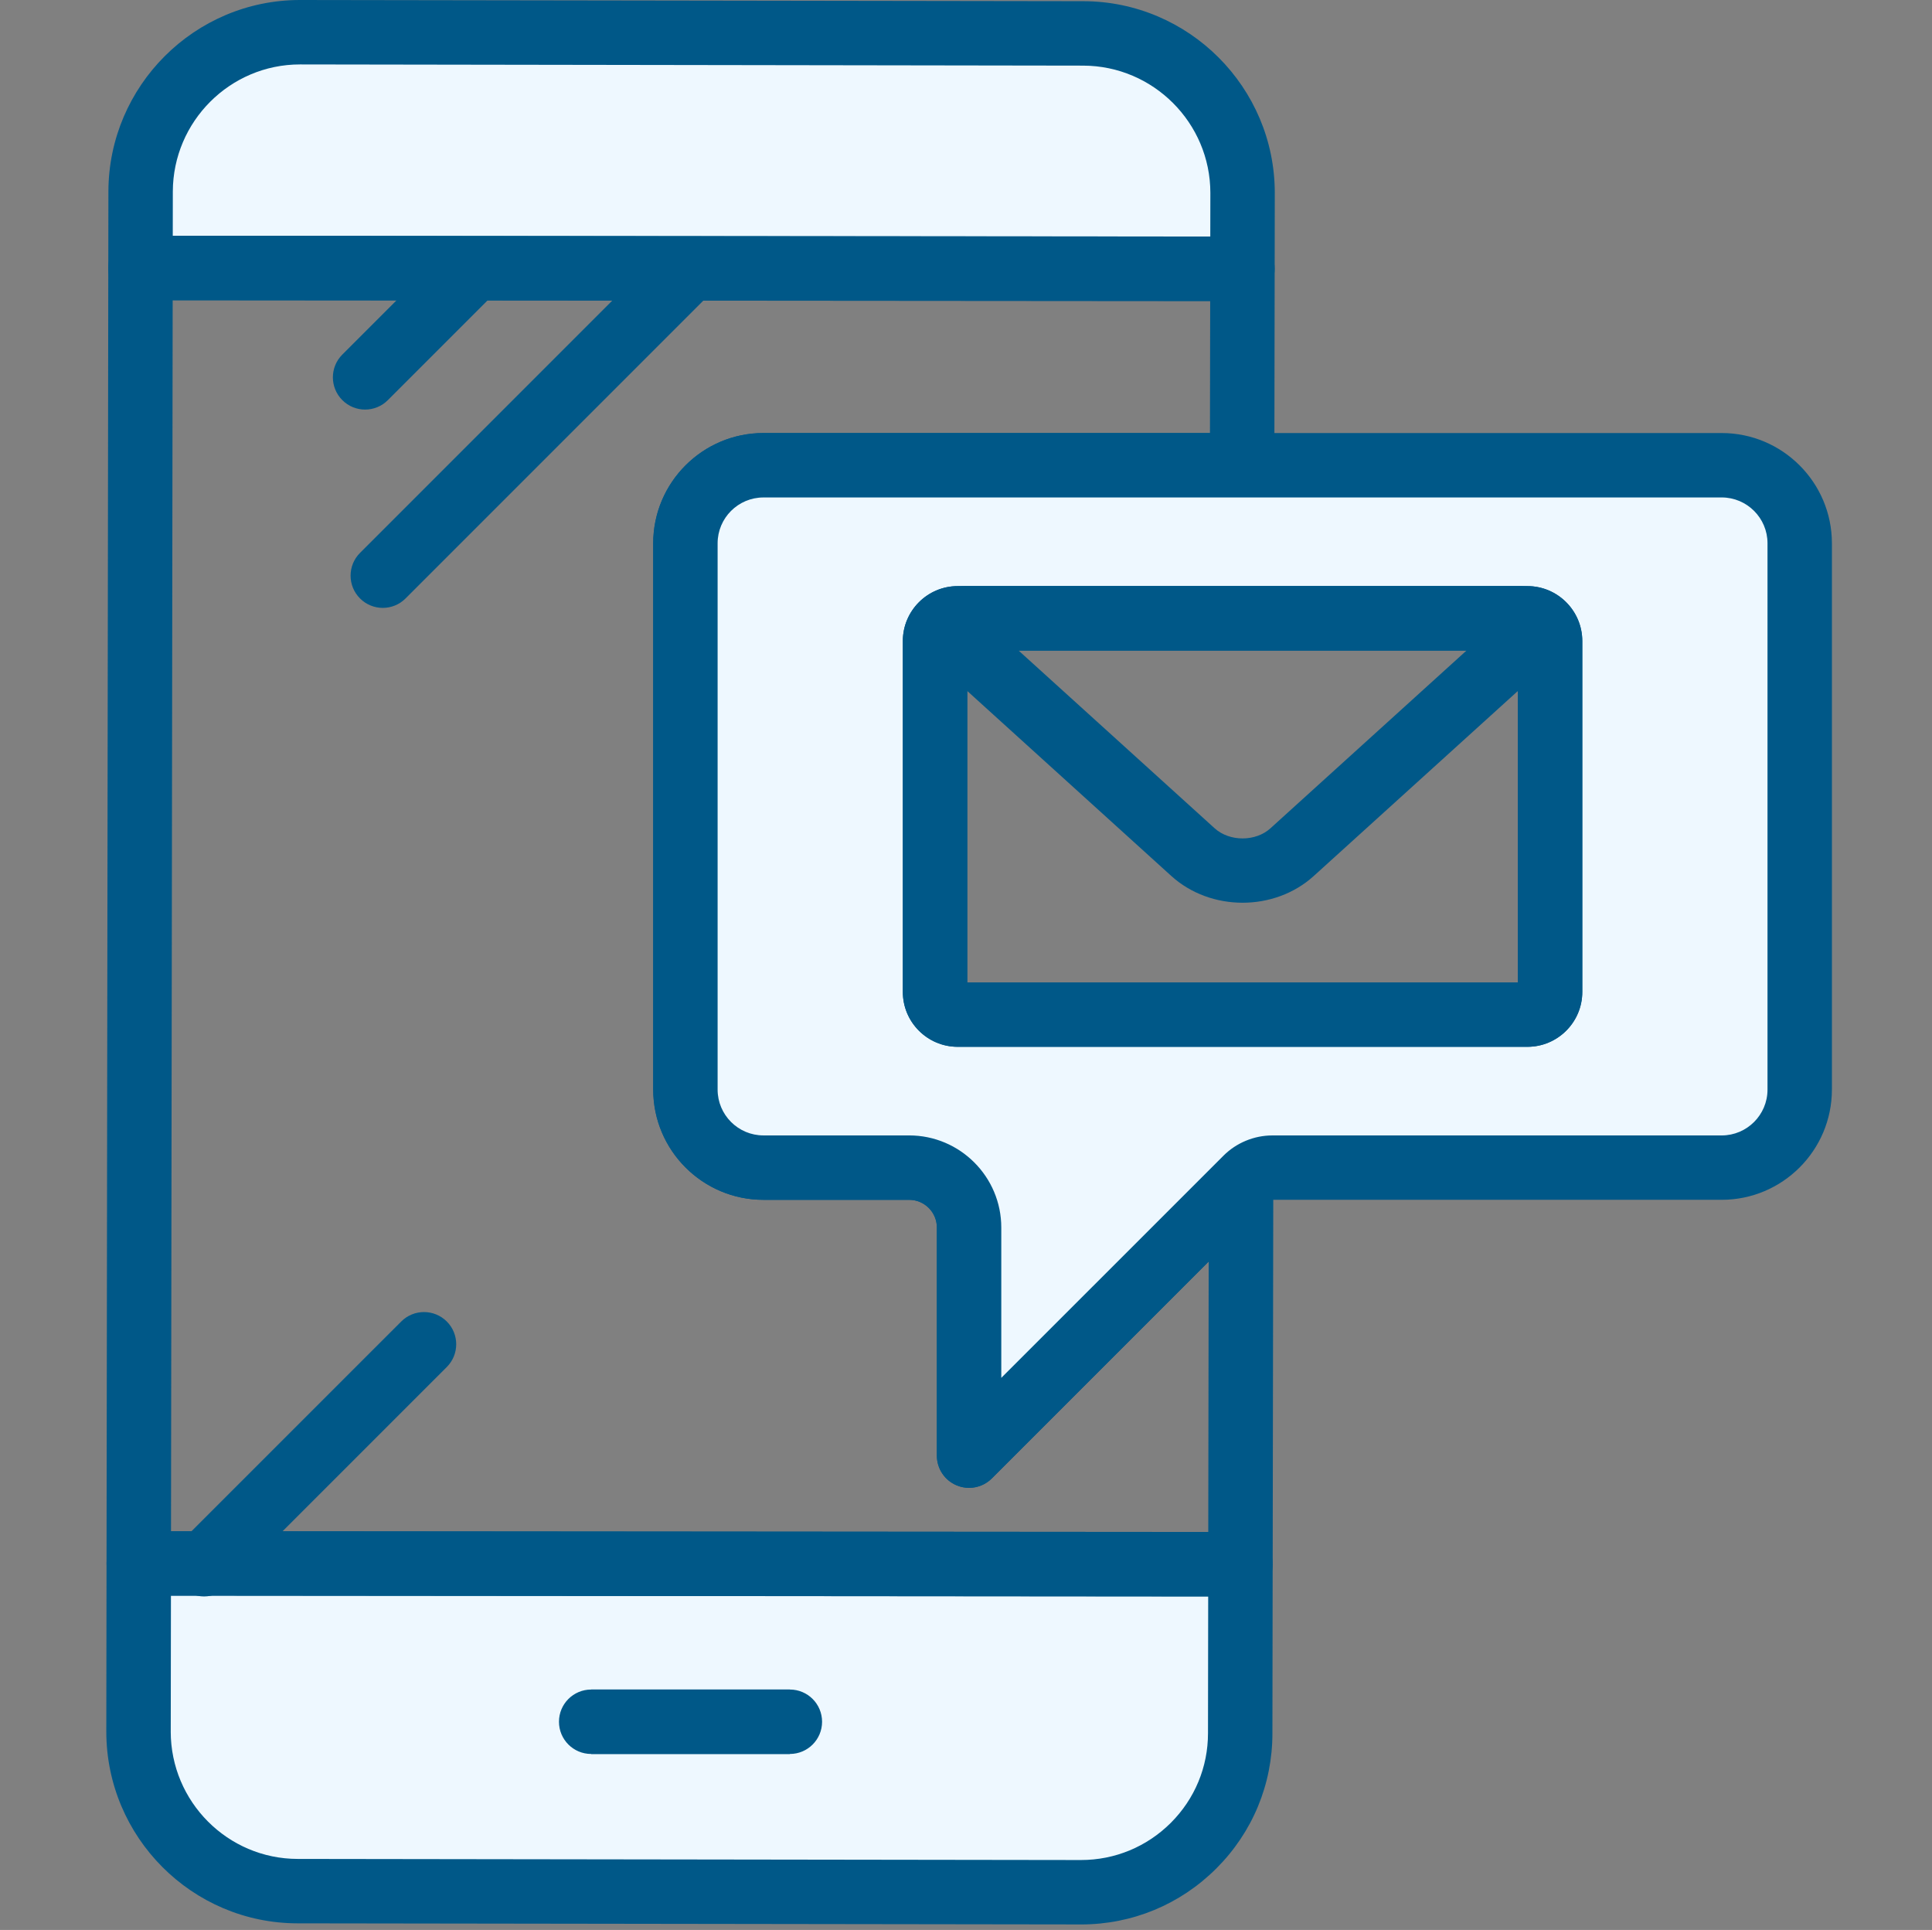
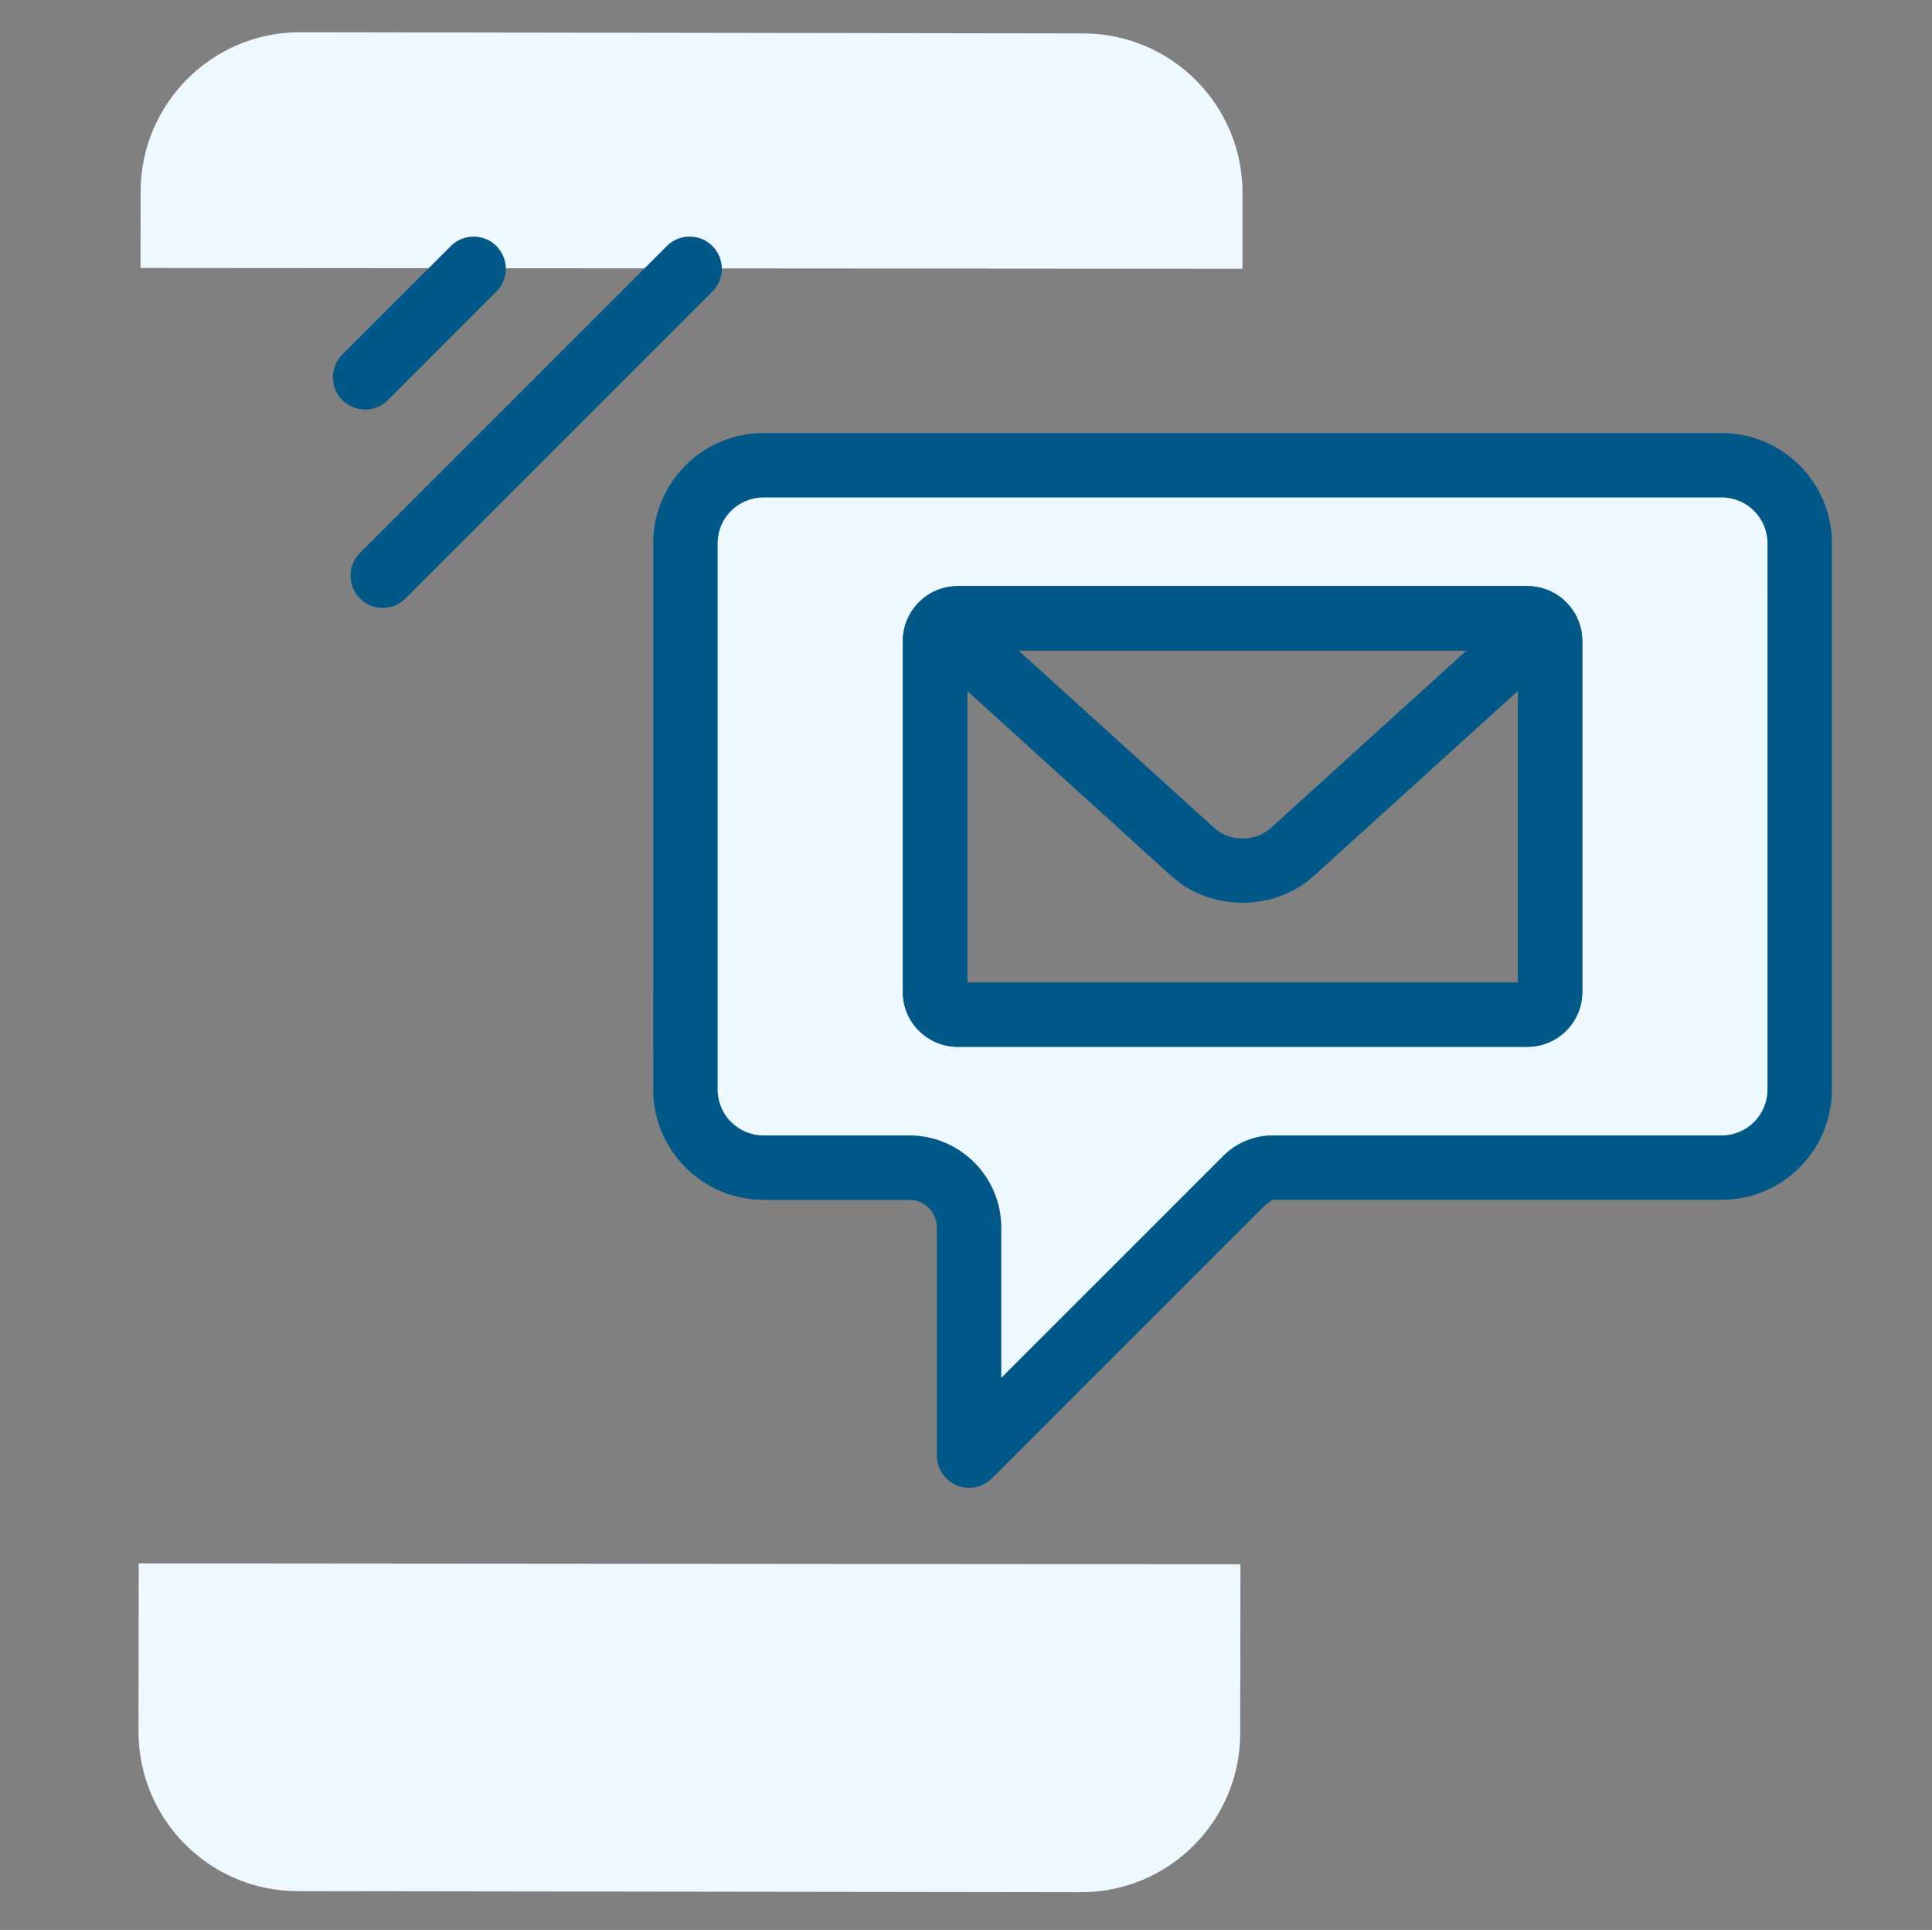
<svg xmlns="http://www.w3.org/2000/svg" id="a" width="100.41" height="100.286" viewBox="0 0 100.41 100.286">
  <rect x="0" y="0" width="100.41" height="100.286" fill="#808080" stroke="none" />
  <defs>
    <style>.b{fill:#005888;}.c{fill:#eef8ff;}</style>
  </defs>
  <g>
    <path class="c" d="M64.578,10.027c0-4.573-3.703-8.283-8.279-8.291l-40.704-.061c-4.56-.005-8.274,3.695-8.288,8.268l-.006,3.981,57.271,.043,.006-3.94Z" />
-     <path class="b" d="M64.573,15.642h-.002l-57.271-.045c-.445,0-.87-.175-1.183-.491s-.491-.74-.489-1.186l.006-3.981C5.652,4.457,10.118,0,15.59,0h.007L56.303,.062c5.487,.009,9.95,4.481,9.95,9.963v.003l-.006,3.943c-.002,.925-.751,1.671-1.674,1.671ZM8.979,12.25l53.922,.042,.004-2.269c-.002-3.639-2.966-6.604-6.608-6.613l-40.704-.062h-.004c-3.63,0-6.595,2.961-6.607,6.601l-.003,2.301Z" />
  </g>
  <g>
    <path class="c" d="M7.199,89.977c0,4.574,3.7,8.29,8.269,8.293l40.699,.056c4.575,.01,8.289-3.696,8.289-8.259l.013-8.783-57.258-.047-.012,8.739Zm33.852-.509h0Z" />
-     <path class="b" d="M56.182,100h-.019l-40.698-.057c-5.48-.003-9.94-4.475-9.94-9.966v-.003l.012-8.738c0-.925,.751-1.671,1.674-1.671h.002l57.258,.045c.445,0,.87,.175,1.183,.491,.315,.315,.491,.74,.489,1.186l-.013,8.783c0,2.652-1.035,5.147-2.917,7.023-1.879,1.876-4.375,2.908-7.03,2.908Zm-47.309-10.023c.002,3.648,2.96,6.615,6.596,6.619l40.7,.057h.012c1.763,0,3.419-.687,4.667-1.93,1.247-1.246,1.934-2.899,1.934-4.656l.01-7.109-53.908-.042-.01,7.061Zm32.178,1.165h-10.326c-.925,0-1.674-.749-1.674-1.674s.749-1.674,1.674-1.674h10.326c.925,0,1.674,.749,1.674,1.674s-.749,1.674-1.674,1.674Z" />
  </g>
-   <rect class="b" x="30.725" y="87.795" width="10.326" height="3.348" />
-   <path class="b" d="M64.469,82.957h-.002l-57.258-.045c-.445,0-.87-.175-1.183-.491s-.491-.74-.489-1.186l.091-67.315c0-.925,.751-1.671,1.674-1.671h.002l57.271,.045c.445,0,.87,.175,1.183,.491,.315,.315,.491,.74,.489,1.186l-.016,10.207c-.002,.925-.751,1.671-1.674,1.671h-24.879c-1.313,0-2.382,1.067-2.382,2.382v28.386c0,1.314,1.069,2.382,2.382,2.382h7.573c2.64,0,4.788,2.147,4.788,4.787v7.811l11.278-11.275c.477-.482,1.198-.624,1.826-.363,.626,.259,1.033,.871,1.032,1.549l-.031,19.778c-.002,.925-.751,1.671-1.674,1.671Zm-55.581-3.393l53.908,.042,.022-14.052-11.27,11.269c-.479,.479-1.201,.621-1.824,.363-.626-.259-1.033-.868-1.033-1.546v-11.854c0-.794-.647-1.439-1.44-1.439h-7.573c-3.159,0-5.729-2.569-5.729-5.729V28.231c0-3.161,2.57-5.729,5.729-5.729h23.206l.012-6.859-53.922-.042-.086,63.964Z" />
  <g>
    <path class="c" d="M89.479,24.175H39.678c-2.24,0-4.055,1.815-4.055,4.055v28.387c0,2.24,1.816,4.055,4.055,4.055h7.574c1.719,0,3.113,1.394,3.113,3.113v11.854l14.135-14.135,.271-.272c.359-.359,.847-.561,1.355-.561h23.354c2.24,0,4.055-1.815,4.055-4.055V28.23c0-2.24-1.816-4.055-4.055-4.055Zm-8.919,27.371c0,.651-.527,1.178-1.178,1.178h-29.607c-.651,0-1.178-.527-1.178-1.178v-18.237c0-.65,.527-1.178,1.178-1.178h29.607c.651,0,1.178,.528,1.178,1.178v18.237Z" />
    <path class="b" d="M50.365,77.314c-.216,0-.434-.042-.641-.128-.626-.259-1.033-.868-1.033-1.546v-11.854c0-.794-.647-1.439-1.44-1.439h-7.573c-3.159,0-5.729-2.569-5.729-5.729V28.231c0-3.161,2.57-5.729,5.729-5.729h49.801c3.159,0,5.729,2.569,5.729,5.729v28.386c0,3.161-2.57,5.729-5.729,5.729h-23.354l-.442,.342-14.135,14.135c-.32,.321-.748,.491-1.183,.491Zm-10.687-51.464c-1.313,0-2.382,1.067-2.382,2.382v28.386c0,1.314,1.069,2.382,2.382,2.382h7.573c2.64,0,4.788,2.147,4.788,4.787v7.811l11.548-11.545c.667-.669,1.594-1.052,2.538-1.052h23.354c1.313,0,2.382-1.067,2.382-2.382V28.231c0-1.314-1.069-2.382-2.382-2.382H39.678Zm39.704,28.546h-29.606c-1.573,0-2.853-1.278-2.853-2.851v-18.235c0-1.573,1.28-2.854,2.853-2.854h29.606c1.573,0,2.853,1.282,2.853,2.854v18.235c0,1.573-1.28,2.851-2.853,2.851Zm-29.111-3.348h28.616v-17.245h-28.616v17.245Z" />
  </g>
  <path class="b" d="M79.381,54.396h-29.606c-1.573,0-2.853-1.278-2.853-2.851v-18.235c0-1.573,1.28-2.854,2.853-2.854h29.606c1.573,0,2.853,1.282,2.853,2.854v18.235c0,1.573-1.28,2.851-2.853,2.851Zm-29.111-3.348h28.616v-17.245h-28.616v17.245Z" />
  <path class="b" d="M64.579,46.909c-1.341,0-2.68-.464-3.702-1.389l-12.196-11.055c-.712-.642-.949-1.638-.604-2.536,.346-.895,1.189-1.475,2.15-1.475h28.703c.96,0,1.803,.58,2.15,1.475,.345,.898,.108,1.894-.604,2.536l-12.198,11.055c-1.02,.925-2.359,1.389-3.699,1.389Zm-11.643-13.106l10.192,9.238c.776,.702,2.13,.702,2.9,0l10.192-9.238h-23.285Zm25.994,0h0Z" />
  <path class="b" d="M19.894,31.588c-.428,0-.858-.164-1.183-.491-.654-.654-.654-1.713,0-2.367l15.946-15.946c.651-.654,1.716-.654,2.367,0,.654,.654,.654,1.713,0,2.367l-15.946,15.946c-.326,.327-.755,.491-1.183,.491Z" />
  <path class="b" d="M18.974,21.283c-.428,0-.858-.164-1.183-.491-.654-.654-.654-1.713,0-2.367l5.64-5.64c.651-.654,1.716-.654,2.367,0,.654,.654,.654,1.713,0,2.367l-5.64,5.64c-.326,.327-.755,.491-1.183,.491Z" />
-   <path class="b" d="M10.605,82.957c-.428,0-.858-.164-1.185-.491-.653-.654-.653-1.713,.002-2.367l11.431-11.429c.651-.654,1.714-.654,2.368,0,.653,.654,.653,1.713-.002,2.367l-11.431,11.429c-.326,.327-.755,.491-1.183,.491Z" />
</svg>